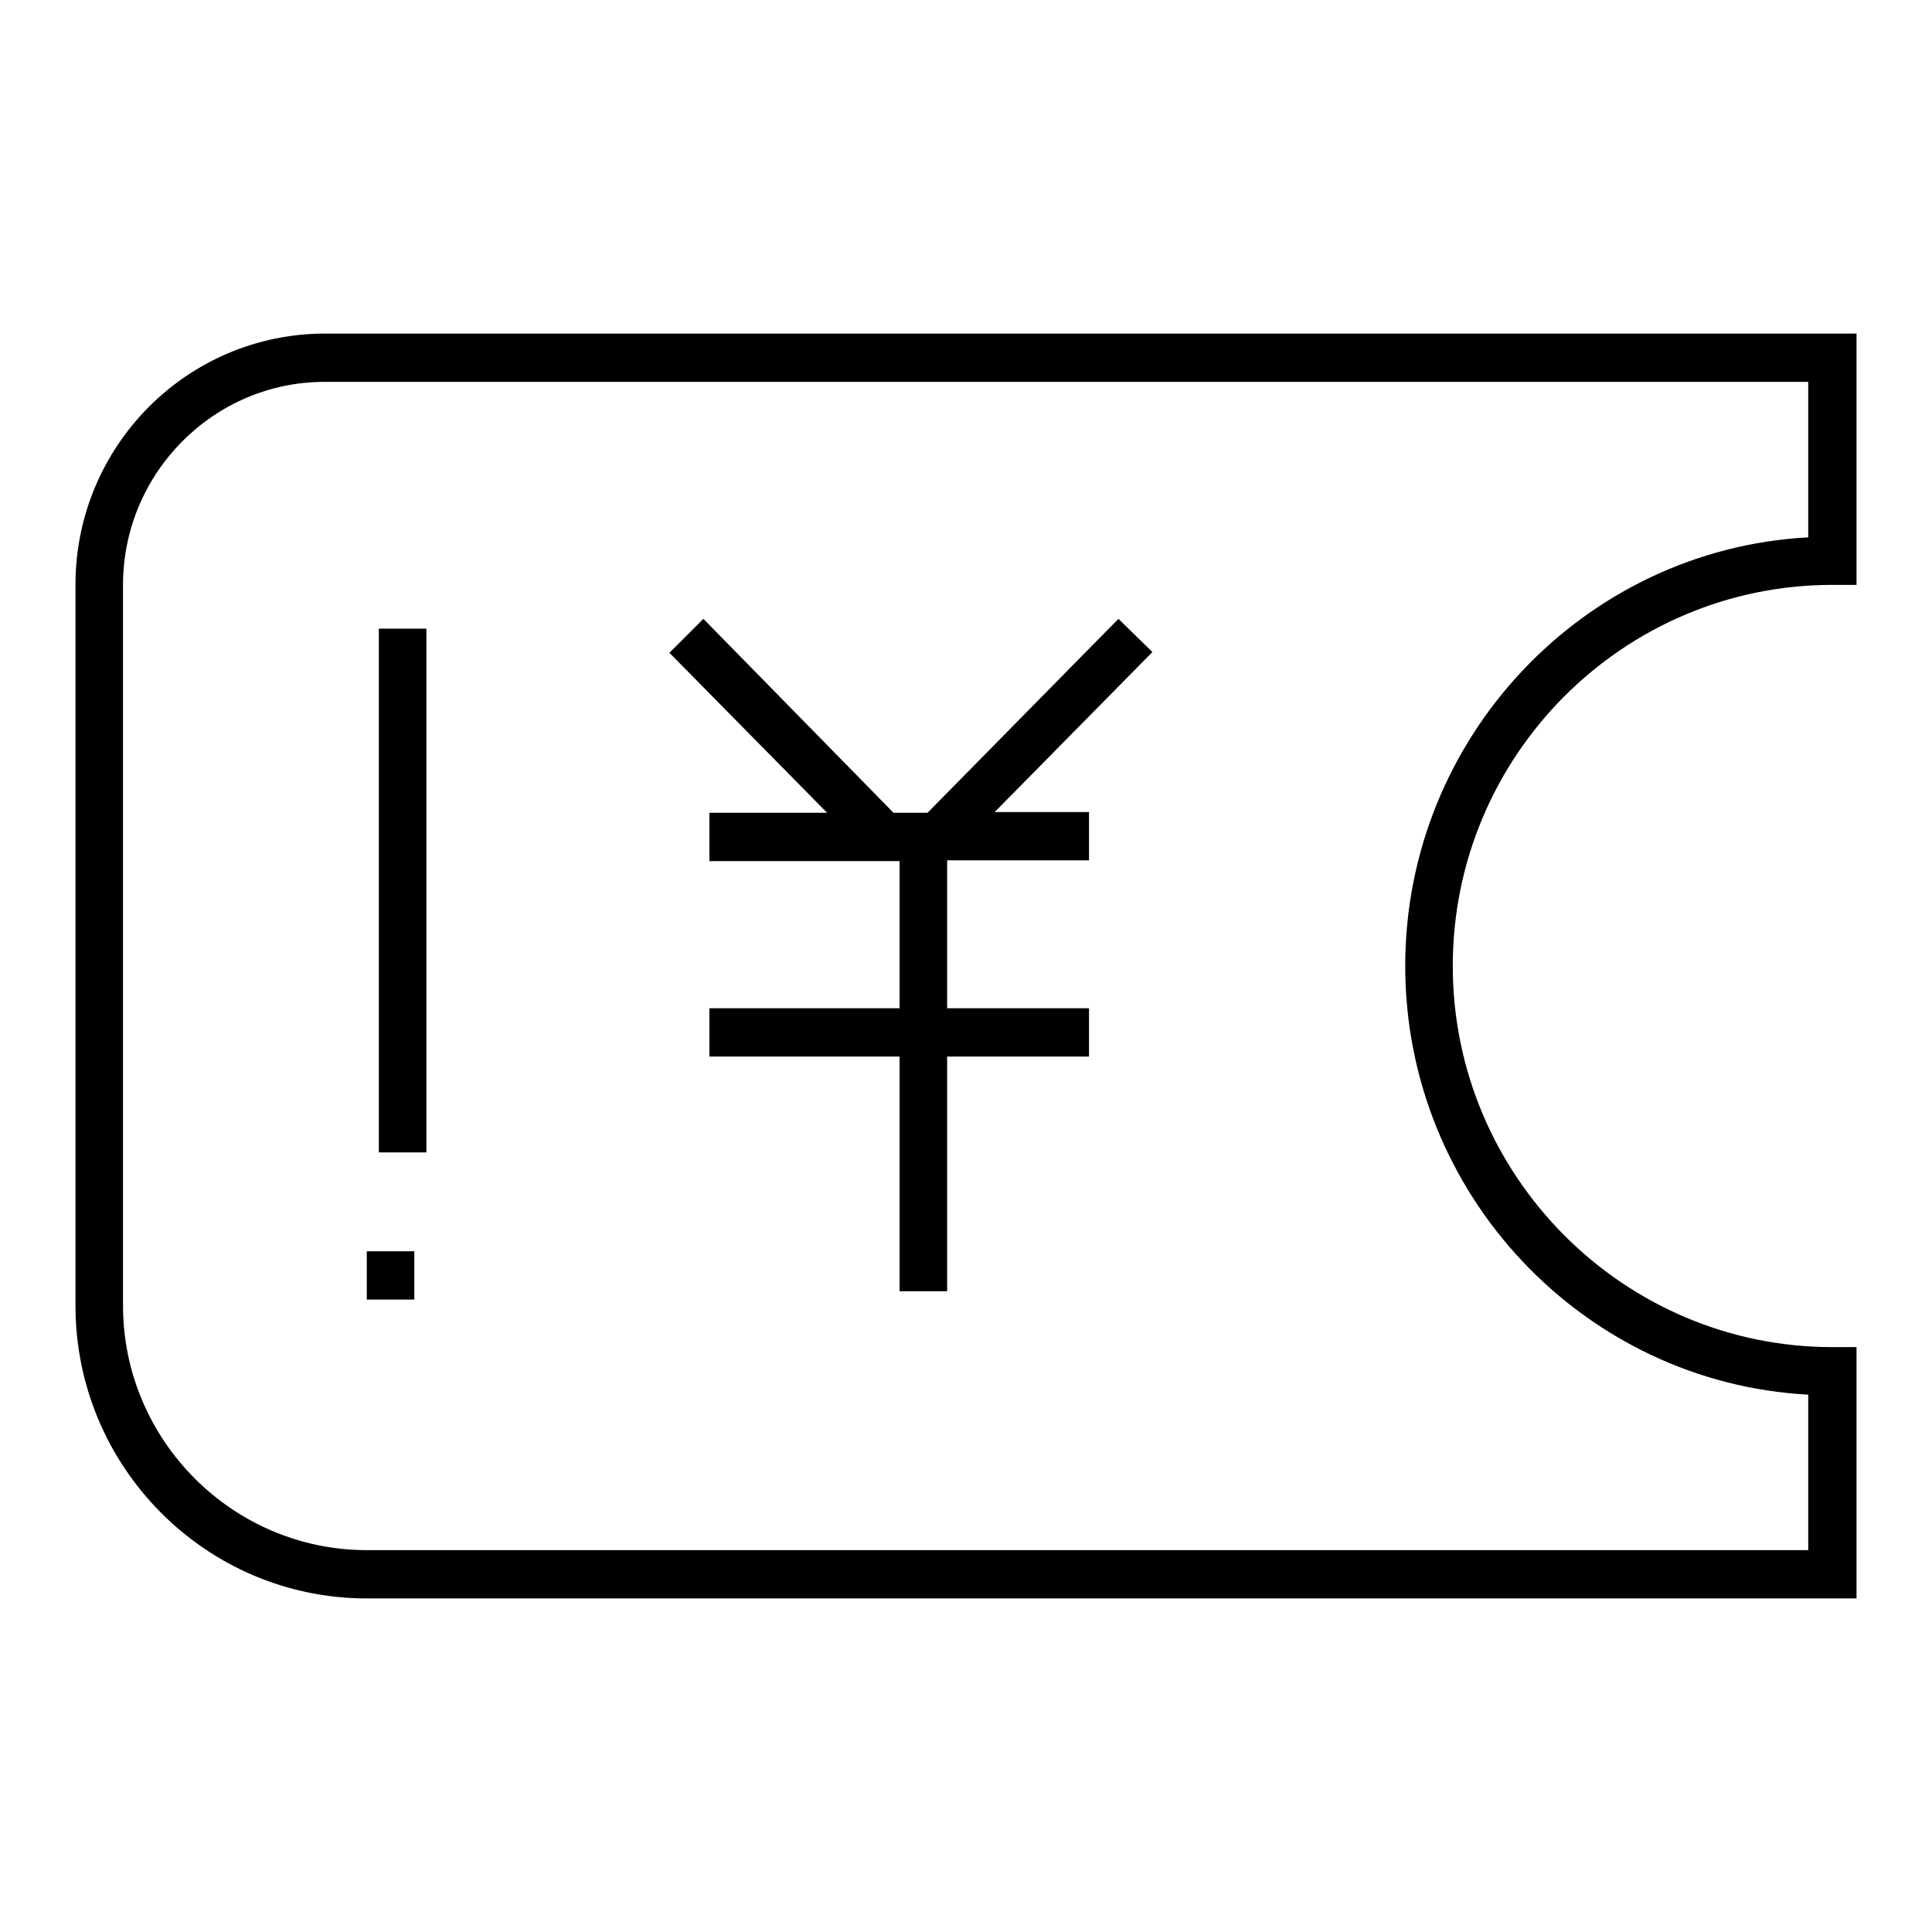
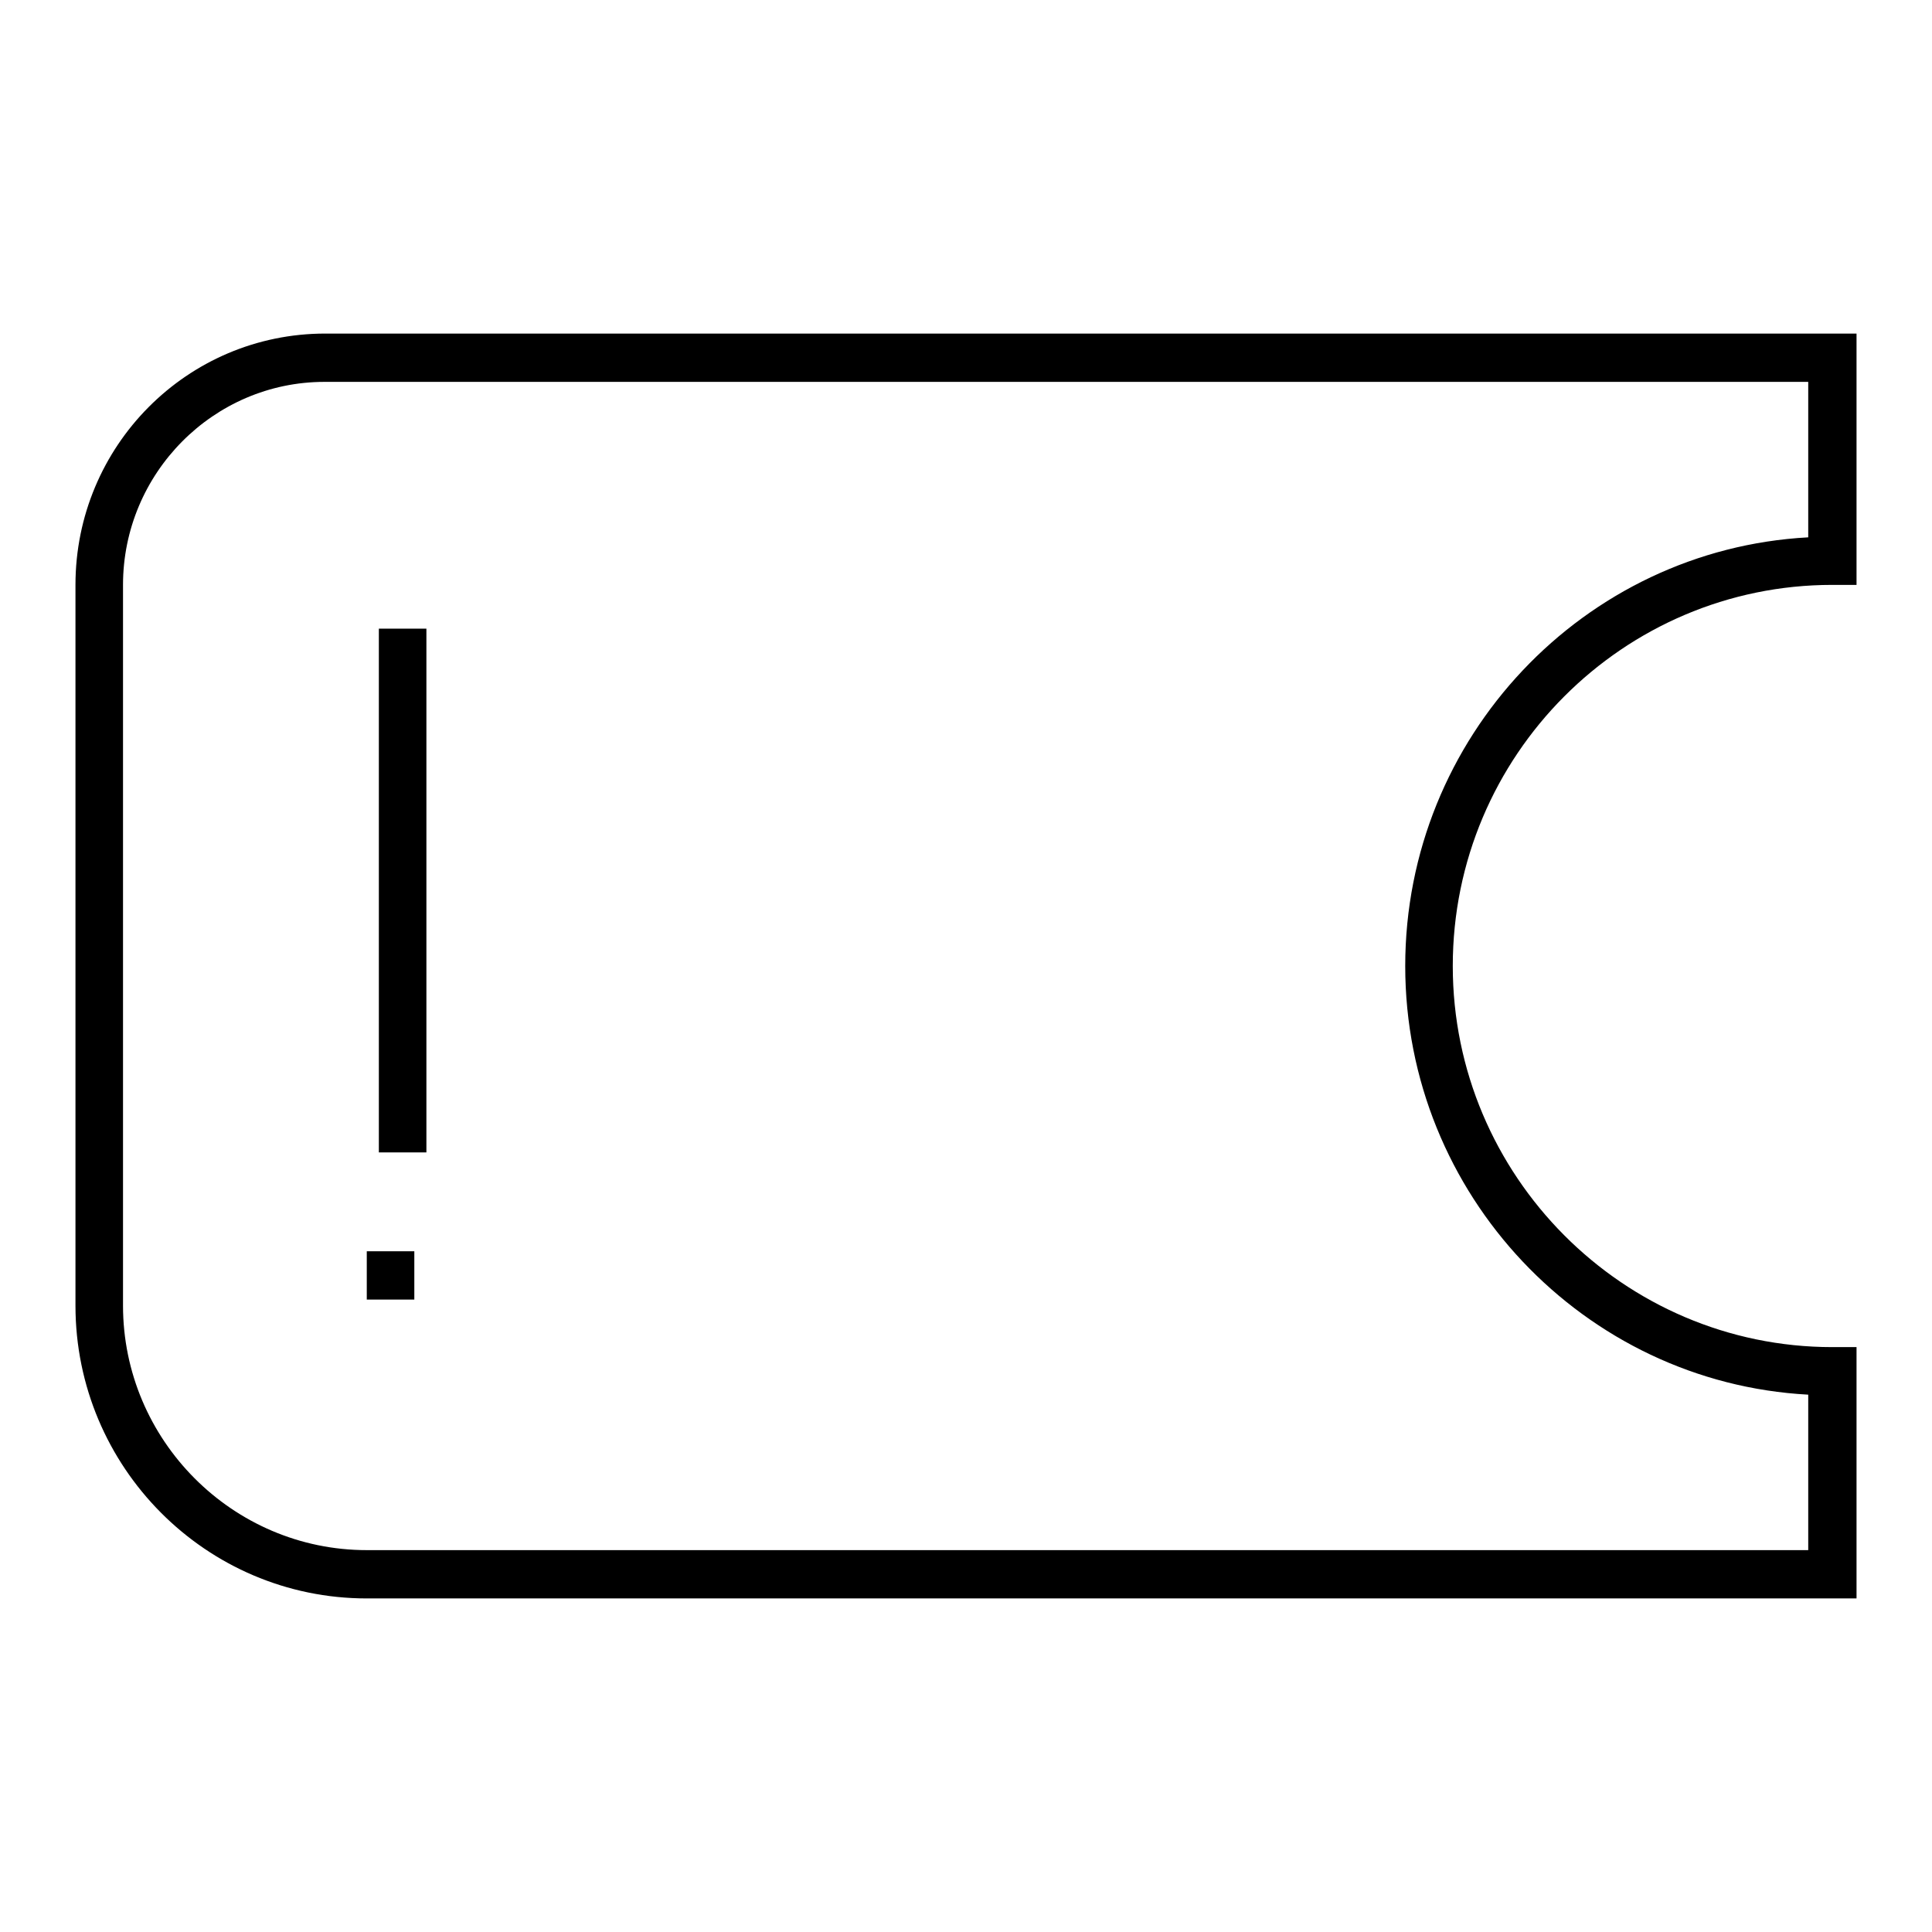
<svg xmlns="http://www.w3.org/2000/svg" version="1.1" x="0px" y="0px" viewBox="0 0 256 256" enable-background="new 0 0 256 256" xml:space="preserve">
  <g>
    <path fill="#000000" d="M50.2,83.3h6.3v69.4h-6.3V83.3z M48.6,165.8h6.3v6.4h-6.3V165.8z" />
    <path fill="#000000" d="M242.8,77.5h3.2V44.2H43.1C24.8,44.2,10,59.1,10,77.5v95.5c0,21.4,17.3,38.8,38.6,38.8H246v-33.3h-3.2 c-27.7,0-50.3-22.7-50.3-50.5C192.5,100.1,215.1,77.5,242.8,77.5L242.8,77.5z M186.2,128c0,30.3,23.7,55.2,53.4,56.8v20.6h-191 c-17.8,0-32.3-14.6-32.3-32.4V77.5c0-14.8,12-26.9,26.7-26.9h196.6v20.6C209.9,72.8,186.2,97.7,186.2,128L186.2,128z" />
-     <path fill="#000000" d="M148.2,82l-25.3,25.7h-4.5L93.2,82l-4.5,4.5l20.9,21.2H94v6.4h25.2v19.5H94v6.4h25.2v31.1h6.3V140h18.8 v-6.4h-18.8V114h18.8v-6.4h-12.5l20.9-21.2L148.2,82L148.2,82z" />
  </g>
</svg>